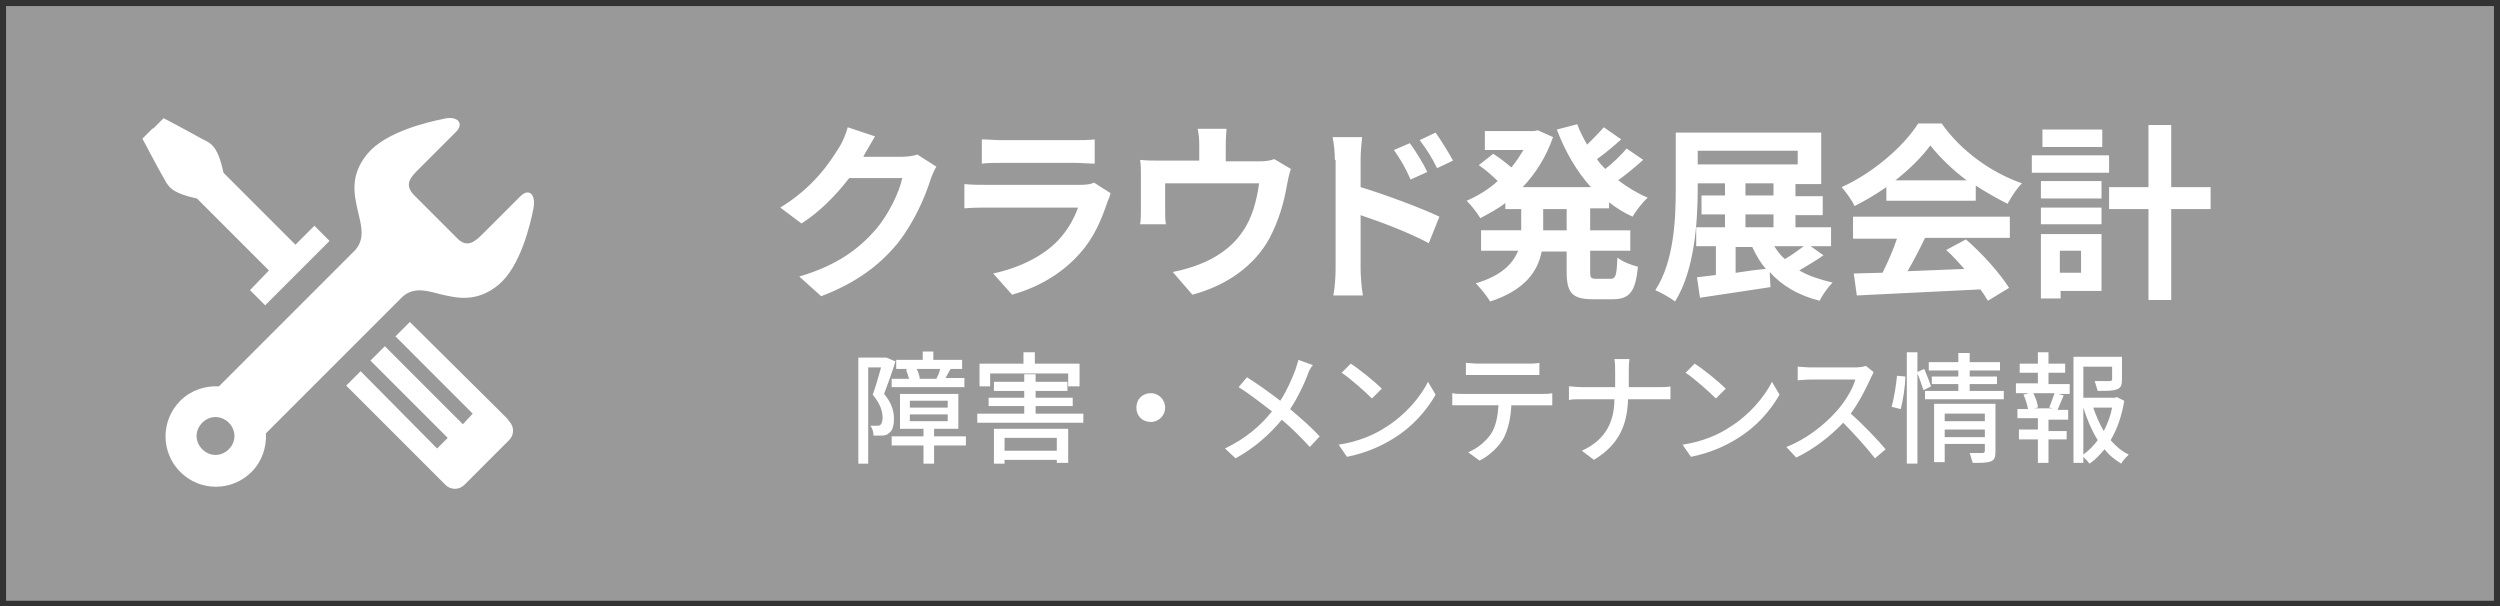
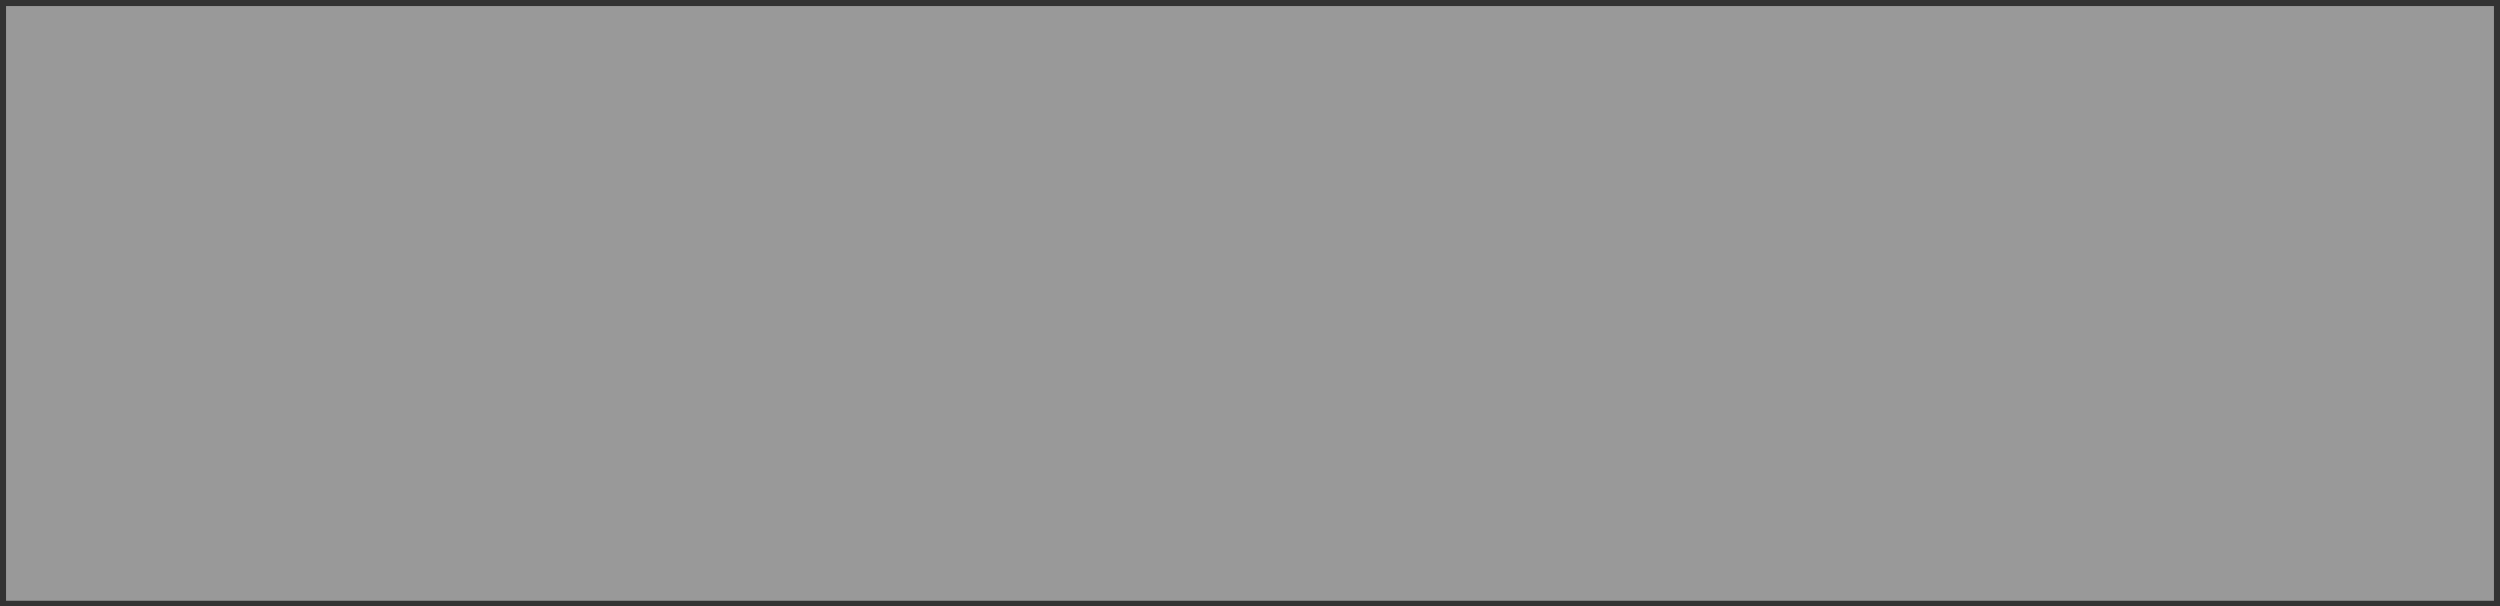
<svg xmlns="http://www.w3.org/2000/svg" viewBox="0 0 330 80" enable-background="new 0 0 330 80">
  <rect x="0" y="0" width="330" height="80" fill="#333333" stroke="none" />
  <style type="text/css">.st0{fill:#999999;} .st1{fill:#FFFFFF;}</style>
  <path class="st0" d="M0 0h330v80h-330zM329.2.8v78.5h-328.4v-78.5h328.4m.8-.8h-330v80h330v-80z" />
-   <path class="st1" d="M39 32.3l-9.5-9.5c-.8-3.7-1.7-3.9-2.9-4.5-1.2-.7-5-2.7-5-2.7l-1.3 1.3-.2.1-1.3 1.3s2 3.8 2.7 5c.7 1.2.8 2.1 4.5 2.9l9.5 9.5-2.5 2.6 2 2 8.5-8.5-2-2-2.5 2.5zM62.4 54.6l-1.3 1.4-10.3-10.3-1.9 1.9 10.2 10.2-1.4 1.4-10.1-10.2-1.9 1.9 11.5 11.5 1.4 1.4.2.2c.7.7 1.8.7 2.5 0l5.9-5.9c.7-.7.7-1.8 0-2.5l-.2-.3-1.4-1.4-11.5-11.4-1.9 1.9 10.2 10.2zM68.7 25.9l-4.8 4.8c-1.1 1.1-2.2 2.2-3.6.7l-2.5-2.5-.6-.6-2.5-2.5c-1.5-1.5-.4-2.5.7-3.6l4.8-4.8c1.1-1.1.2-2.2-1.7-1.7-2 .4-7.6 1.7-10 4.6s-1.7 5.5-1.3 7.4c.4 1.8 1.1 3.7-.3 5.3l-18 18c-1.8-.1-3.7.5-5.1 1.9-2.6 2.6-2.6 6.8 0 9.4 2.6 2.6 6.8 2.6 9.4 0 1.4-1.4 2-3.3 1.9-5.1l18-18c1.6-1.5 3.6-.7 5.3-.3 1.8.4 4.5 1.1 7.4-1.3 2.9-2.4 4.2-8 4.6-10 .4-2-.6-2.8-1.7-1.7zm-38.5 33.4c-1 1-2.5 1-3.5 0s-1-2.5 0-3.5 2.5-1 3.5 0 1 2.5 0 3.5zM114 20.6c0 .1 0 .1-.1.1h5c.8 0 1.6-.1 2.2-.3l2.5 1.6c-.3.5-.6 1.2-.8 1.8-.7 2.2-2.1 5.5-4.3 8.3-2.4 2.9-5.4 5.2-10.1 7l-2.9-2.6c5.1-1.5 7.9-3.7 10.1-6.2 1.7-2 3.1-4.9 3.5-6.8h-7c-1.7 2.2-3.8 4.4-6.3 6l-2.8-2.1c4.4-2.7 6.5-5.9 7.8-8 .4-.6.9-1.8 1.1-2.6l3.6 1.2c-.5.9-1.2 2-1.5 2.6zM146.2 26.6c-.8 2.4-1.8 4.8-3.7 6.9-2.5 2.8-5.7 4.5-8.9 5.4l-2.5-2.8c3.7-.8 6.7-2.4 8.6-4.4 1.3-1.4 2.1-2.9 2.6-4.3h-12.1c-.6 0-1.8 0-2.9.1v-3.2c1 .1 2.1.1 2.9.1h12.4c.8 0 1.5-.1 1.8-.3l2.2 1.4c-.1.4-.3.9-.4 1.1zm-14-8.1h9.6c.8 0 2 0 2.7-.1v3.2c-.7 0-1.8-.1-2.7-.1h-9.6c-.8 0-1.9 0-2.6.1v-3.2c.7 0 1.8.1 2.6.1zM161.8 19.4v1.9h4.3c1 0 1.6-.1 2.1-.3l2.2 1.3c-.2.5-.4 1.5-.5 2-.4 2.4-1.1 4.8-2.3 7.1-2 3.7-5.7 6.3-10.2 7.5l-2.6-3c1.1-.2 2.5-.6 3.5-1 2.1-.8 4.3-2.2 5.7-4.3 1.3-1.8 1.9-4.2 2.2-6.4h-12.4v3.6c0 .6 0 1.3.1 1.8h-3.4c.1-.6.1-1.4.1-2.1v-4.3c0-.5 0-1.5-.1-2.1.8.1 1.6.1 2.5.1h5.3v-1.9c0-.7 0-1.2-.2-2.3h3.8c-.1 1.2-.1 1.7-.1 2.4zM176.2 21.1c0-.9-.1-2.1-.3-3h3.9c-.1.9-.2 2-.2 3v3.6c3.3 1 8.1 2.8 10.4 3.9l-1.4 3.5c-2.6-1.4-6.3-2.8-9-3.7v7.1c0 .7.1 2.4.3 3.5h-3.9c.2-1 .3-2.5.3-3.5v-14.4zm12.2 1.6l-2.2 1c-.7-1.6-1.3-2.6-2.2-3.9l2.1-.9c.8 1.1 1.8 2.7 2.3 3.8zm3.4-1.5l-2.1 1c-.8-1.6-1.4-2.5-2.3-3.7l2.1-1c.7 1 1.7 2.6 2.3 3.7zM209.9 27.6v2.8h5.3v2.7h-5.3v2.7c0 .9.1 1 .8 1h1.9c.7 0 .8-.5.9-2.8.6.5 1.8 1 2.7 1.2-.3 3.3-1.1 4.3-3.3 4.3h-2.7c-2.7 0-3.4-.9-3.4-3.6v-2.7h-3.3c-.5 2.6-2.2 5.1-6.8 6.6-.4-.7-1.3-1.8-1.9-2.4 3.4-1 4.9-2.6 5.6-4.3h-4.9v-2.7h5.3v-2.8h-2.1v-.8c-1 .8-2.2 1.4-3.3 2-.4-.7-1.2-1.7-1.8-2.3 1.4-.6 2.9-1.5 4.1-2.6-.6-.6-1.6-1.5-2.5-2.1l1.9-1.5c.8.5 1.7 1.2 2.4 1.8.6-.7 1.1-1.5 1.6-2.3h-5.1v-2.5h6.5l.5-.1 2 .9c-.9 2.6-2.3 4.8-4 6.6h9c-1.9-2.1-3.4-4.7-4.5-7.6l2.7-.7c.3.9.8 1.8 1.3 2.7.8-.8 1.6-1.6 2.2-2.3l2.3 1.6c-1 .9-2.2 1.9-3.2 2.6.3.5.7.9 1.1 1.3 1-.8 2.1-1.8 2.8-2.7l2.2 1.5c-1 .9-2.2 1.9-3.3 2.7 1.2.9 2.5 1.7 3.9 2.3-.7.6-1.6 1.8-2 2.5-1.1-.5-2.1-1.1-3.1-1.9v.8h-2.5zm-3.1 0h-3.1v2.8h3.1v-2.8zM240.7 33.7c-1 .7-2.2 1.4-3.2 2 1.2.7 2.7 1.2 4.4 1.6-.6.6-1.4 1.7-1.7 2.4-2.8-.7-5-2-6.6-3.8l.1 2c-3.2.5-6.7 1-9.3 1.4l-.4-2.7c.8-.1 1.6-.2 2.5-.3v-3.8h-2.6v-2.5h3.8v-1.7h-3.1v-2.5h3.1v-1.6h-3.6v.6c0 4.4-.4 10.9-3 15-.6-.5-1.9-1.2-2.6-1.5 2.5-3.8 2.7-9.5 2.7-13.4v-7.4h19.2v6.8h-3.4v1.6h3.6v2.5h-3.6v1.6h4.7v2.5h-2.7l1.7 1.2zm-16.6-12h13.2v-1.8h-13.2v1.8zm5.1 14.3c1.3-.2 2.6-.4 3.9-.5-.7-.8-1.3-1.8-1.8-2.9h-2.2v3.4zm1.2-10.2h3.7v-1.6h-3.7v1.6zm0 4.2h3.7v-1.7h-3.7v1.7zm3.8 2.5c.4.6.8 1.2 1.4 1.7.9-.5 1.8-1.2 2.5-1.7h-3.9zM249 24.7c-1.3.9-2.8 1.8-4.2 2.5-.3-.7-1.1-1.8-1.7-2.5 4.2-1.9 8.2-5.4 10.1-8.4h3.1c2.6 3.7 6.6 6.5 10.6 7.9-.8.8-1.4 1.8-1.9 2.7-1.4-.7-2.8-1.5-4.2-2.4v2h-11.8v-1.8zm-4.4 3.9h20.7v2.8h-11.2c-.7 1.5-1.5 3-2.3 4.4 2.4-.1 5-.2 7.5-.3-.8-.9-1.6-1.8-2.4-2.5l2.6-1.4c2.2 1.9 4.5 4.5 5.7 6.4l-2.8 1.7c-.3-.5-.6-1-1-1.5-5.9.3-12 .6-16.3.8l-.4-2.9 3.8-.1c.7-1.4 1.4-3 1.9-4.5h-5.8v-2.9zm15-4.8c-1.9-1.4-3.6-3.1-4.8-4.6-1.1 1.5-2.7 3.1-4.6 4.6h9.4zM278.4 22.8h-10.2v-2.3h10.2v2.3zm-1 15.6h-5.4v1h-2.6v-8.5h8v7.5zm-8-14.5h8v2.3h-8v-2.3zm0 3.5h8v2.2h-8v-2.2zm8.1-8h-7.9v-2.3h7.9v2.3zm-5.6 13.8v2.8h2.8v-2.9h-2.8zm19.9-5.6h-5.2v12h-3v-12h-5.2v-2.9h5.2v-8.2h3v8.2h5.2v2.9zM118.2 47.7c-.4 1.3-1 3-1.5 4.3 1.1 1.3 1.3 2.4 1.3 3.3 0 .9-.2 1.6-.7 1.9-.2.2-.5.3-.9.3h-1.1c0-.4-.1-.9-.4-1.3h.8c.2 0 .4 0 .5-.1.2-.2.3-.5.3-1 0-.8-.3-1.8-1.3-3 .4-1.1.8-2.5 1.1-3.6h-1.7v12.7h-1.3v-14h3.7l1.2.5zm9.3 11.1h-4.2v2.4h-1.4v-2.4h-4.2v-1.2h4.2v-1h-3.1v-4.6h7.7v4.6h-3.2v1h4.2v1.2zm-7.7-10.1h-1.5v-1.2h3.5v-1.1h1.4v1.1h3.8v1.2h-1.6.1c-.3.4-.5.9-.7 1.2h2.5v1.2h-9.6v-1.1h2.3c-.1-.4-.3-.9-.4-1.2l.2-.1zm.3 5.1h5v-.9h-5v.9zm0 1.8h5v-.9h-5v.9zm3.5-5.6c.2-.4.4-.8.5-1.3h-3.1c.2.4.4.9.4 1.3h2.2zM143 54.6v1.2h-14v-1.2h6.2v-1h-4.7v-1.1h4.7v-.9h-4v-1.2h4v-1h1.5v1h4.2v1.2h-4.2v.9h4.9v1.1h-4.9v1h6.3zm-12.2-3.6h-1.5v-3h5.8v-1.5h1.5v1.5h5.9v3h-1.5v-1.7h-10.3v1.7zm.4 5.6h9.8v4.5h-1.5v-.4h-6.9v.5h-1.4v-4.6zm1.4 1.2v1.7h6.9v-1.7h-6.9zM153.8 53.8c0 1-.8 1.9-1.9 1.9s-1.9-.8-1.9-1.9.8-1.9 1.9-1.9 1.9.9 1.9 1.9zM172.6 49.5c-.5 1.3-1.3 3-2.3 4.5 1.4 1.2 2.8 2.4 3.9 3.6l-1.3 1.4c-1.2-1.3-2.4-2.5-3.7-3.6-1.5 1.8-3.4 3.6-6.1 5.1l-1.4-1.3c2.7-1.3 4.7-3 6.2-4.9-1.2-.9-2.8-2.2-4.4-3.2l1.1-1.3c1.3.8 3.1 2.1 4.4 3.1.9-1.4 1.5-2.8 2-4.1l.4-1.3 1.9.7c-.3.3-.6.9-.7 1.3zM182.9 56.4c2.6-1.6 4.6-4 5.6-6l1 1.7c-1.2 2.1-3.1 4.3-5.6 5.8-1.6 1-3.6 1.9-6.1 2.4l-1.1-1.6c2.6-.4 4.7-1.3 6.2-2.3zm-.5-5.1l-1.3 1.3c-.8-.8-2.8-2.6-4-3.4l1.2-1.2c1.1.7 3.2 2.4 4.1 3.3zM193.1 52h10.5c.3 0 .9 0 1.3-.1v1.6h-5.4c-.1 1.7-.4 3.1-1 4.3-.6 1.1-1.8 2.3-3.2 3l-1.5-1.1c1.2-.5 2.3-1.4 3-2.4.7-1.1.9-2.4 1-3.8h-6.1v-1.6c.4.1.9.1 1.4.1zm2-4h6.5c.5 0 1.1 0 1.6-.1v1.6h-9.7v-1.6c.5 0 1 .1 1.6.1zM213.1 47.4h2c-.1.4-.1 1.2-.1 1.7v2h4c.6 0 1.2 0 1.5-.1v1.7h-5.6c-.1 3.4-1.2 6-4.5 8l-1.6-1.2c3.1-1.4 4.3-3.8 4.3-6.8h-4.4c-.6 0-1.2 0-1.6.1v-1.8c.4 0 1 .1 1.6.1h4.5v-2c0-.5 0-1.3-.1-1.7zM228.3 56.4c2.6-1.6 4.6-4 5.6-6l1 1.7c-1.2 2.1-3.1 4.3-5.6 5.8-1.6 1-3.6 1.9-6.1 2.4l-1.1-1.6c2.6-.4 4.7-1.3 6.2-2.3zm-.5-5.1l-1.3 1.3c-.8-.8-2.8-2.6-4-3.4l1.2-1.2c1.1.7 3.2 2.4 4.1 3.3zM246.9 50c-.6 1.3-1.5 3.1-2.6 4.6 1.6 1.4 3.6 3.5 4.6 4.7l-1.4 1.2c-1.1-1.4-2.7-3.2-4.2-4.7-1.7 1.8-3.9 3.5-6.2 4.6l-1.3-1.4c2.6-1 5-2.9 6.6-4.7 1.1-1.2 2.2-3 2.5-4.2h-5.9c-.6 0-1.5.1-1.7.1v-1.8c.3 0 1.2.1 1.7.1h5.9c.6 0 1.1-.1 1.4-.2l1 .8c0 .2-.3.6-.4.9zM249.7 53.7c.3-1.1.6-2.9.7-4.1l1.1.1c0 1.3-.3 3.1-.6 4.3l-1.2-.3zm4.2-2.2c-.2-.6-.5-1.5-.8-2.2v11.9h-1.4v-14.7h1.4v2.6l.9-.4c.3.7.7 1.7.9 2.3l-1 .5zm10.6.1v1.1h-10.4v-1.1h4.4v-.9h-3.5v-1h3.5v-.8h-3.9v-1.1h3.9v-1.2h1.5v1.2h4v1.1h-4v.8h3.6v1h-3.6v.9h4.5zm-1.1 8c0 .7-.1 1.1-.6 1.3-.5.2-1.2.2-2.4.2l-.4-1.3h1.7c.2 0 .3-.1.3-.3v-.9h-5.3v2.4h-1.4v-7.7h8.1v6.3zm-6.7-5v1h5.3v-1h-5.3zm5.3 3.1v-1h-5.3v1h5.3zM270.4 50.7h2.8v1.3h-1.5l.7.2c-.3.7-.6 1.4-.8 1.9h1.4v1.3h-2.6v1.5h2.4v1.1h-2.4v3.1h-1.4v-3.1h-2.5v-1.3h2.5v-1.5h-2.7v-1.2h1.4c-.1-.5-.3-1.3-.6-1.9l.7-.2h-1.7v-1.3h2.9v-1.4h-2.4v-1.2h2.4v-1.5h1.4v1.5h2.2v1.2h-2.2v1.5zm.1 3.1c.2-.5.5-1.3.7-1.9h-2.8c.3.6.6 1.4.6 1.9l-.5.1h2.5l-.5-.1zm9.9-.9c-.3 1.9-.9 3.7-1.8 5.2.7.8 1.5 1.5 2.4 1.9-.3.3-.8.8-1 1.2-.8-.5-1.6-1.1-2.2-1.9-.6.7-1.2 1.4-2 1.9-.2-.3-.5-.6-.8-.9v.8h-1.3v-14h6.4v3c0 .7-.1 1.1-.7 1.3-.5.2-1.3.2-2.5.2l-.4-1.3h2c.2 0 .3-.1.3-.2v-1.7h-3.8v4.1h4.2l.2-.1 1 .5zm-5.4 7.1c.7-.5 1.4-1.2 1.9-1.9-.8-1.3-1.4-2.7-1.9-4.3v6.2zm1.3-6.2c.4 1.1.8 2.1 1.4 3.1.5-1 .9-2 1.1-3.1h-2.5z" />
</svg>